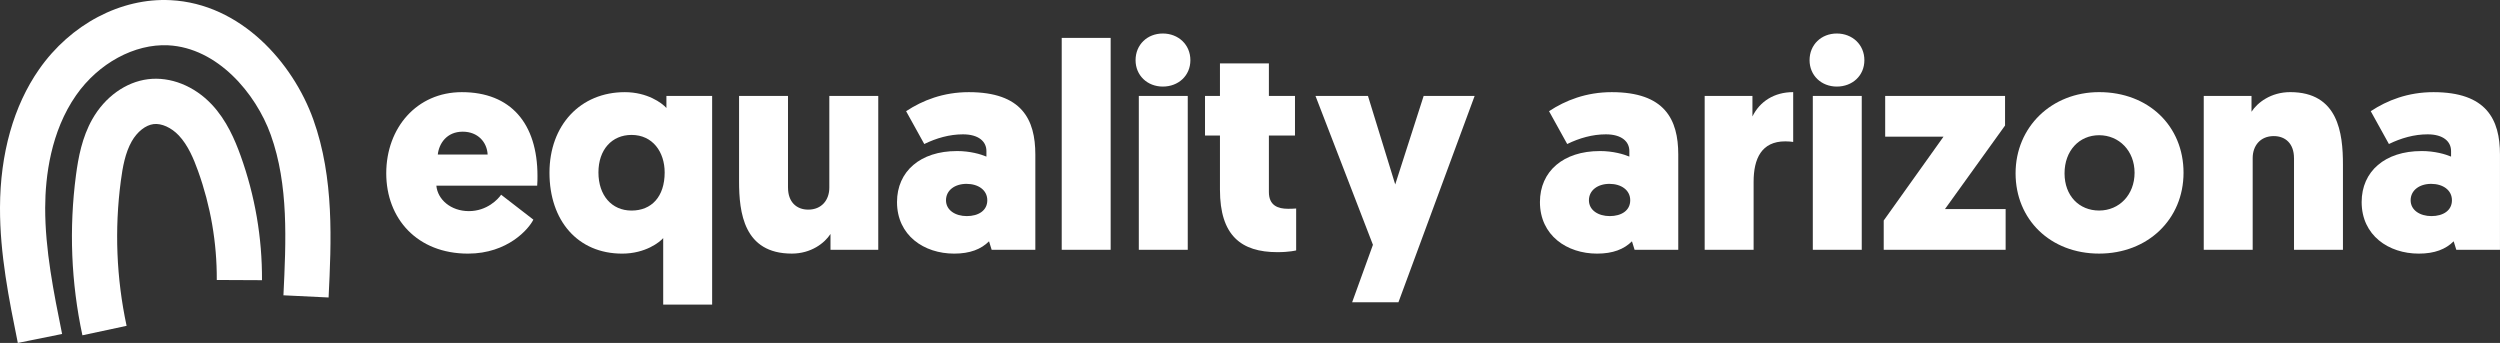
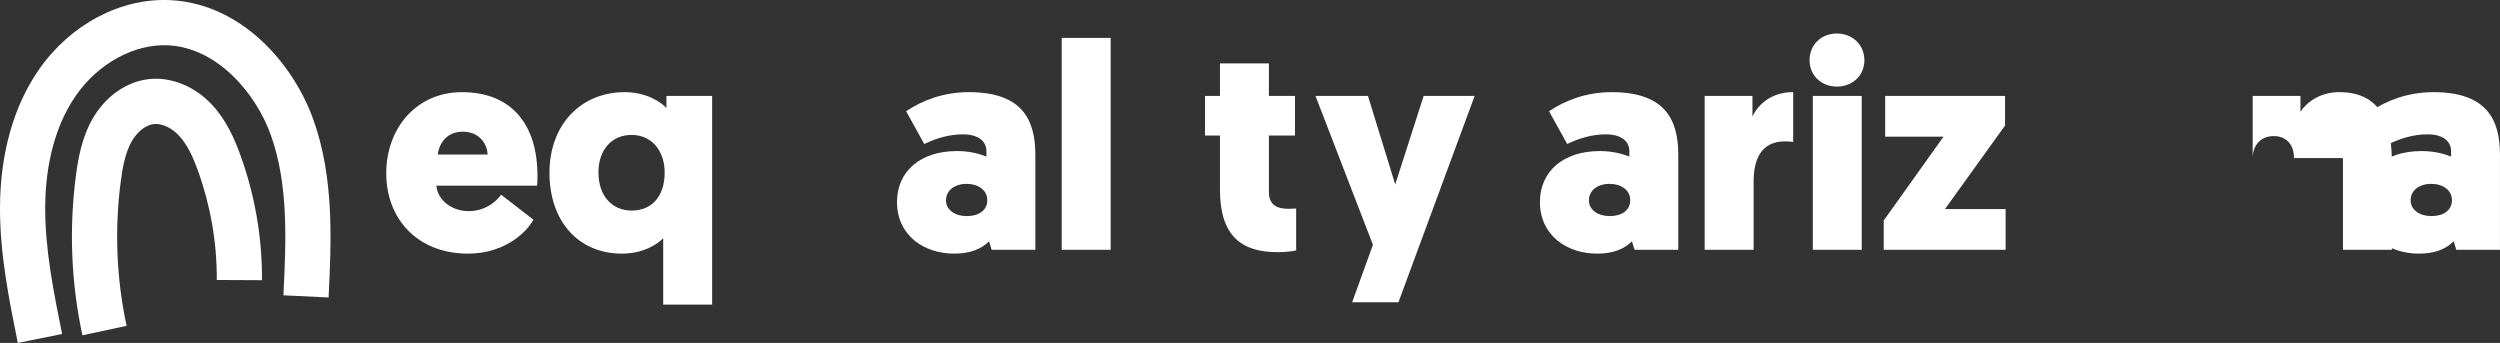
<svg xmlns="http://www.w3.org/2000/svg" id="Layer_2" viewBox="0 0 939.99 128.95">
  <rect x="0" y="0" width="939.99" height="128.95" fill="#333333" stroke="none" />
  <defs>
    <style>.cls-1{fill:#fff;}</style>
  </defs>
  <g id="white">
    <g>
      <g>
        <path class="cls-1" d="m164.07,69.79c.44,5.18,5.4,9.59,12.23,9.59s11.02-4.52,12.12-6.17l12.12,9.37c-1.65,3.42-9.59,12.78-24.57,12.78-19.06,0-30.74-13.11-30.74-30.19s11.46-30.52,28.43-30.52c18.4,0,28.43,11.79,28.43,31.52,0,1.1,0,2.31-.11,3.64h-37.91Zm.55-11.68h18.73c-.22-4.63-3.64-8.6-9.37-8.6-6.06,0-8.93,4.52-9.37,8.6Z" />
        <path class="cls-1" d="m250.57,36.07h17.19v78.46h-18.4v-25.01c-1.21,1.43-6.61,5.84-15.43,5.84-16.75,0-27.33-12.45-27.33-30.41s11.68-30.3,28.32-30.3c8.48,0,13.99,4.08,15.65,5.95v-4.52Zm-13.11,14.66c-7.38,0-12.45,5.51-12.45,14.11s4.96,14.33,12.45,14.33,12.45-5.18,12.45-14.33c0-7.71-4.52-14.11-12.45-14.11Z" />
-         <path class="cls-1" d="m296.29,70.56c0,5.4,3.2,8.26,7.6,8.26,5.07,0,7.93-3.64,7.93-8.26v-34.49h18.4v57.85h-17.96v-5.95c-2.2,3.42-7.27,7.38-14.55,7.38-18.07,0-19.83-15.43-19.83-27.22v-32.07h18.4v34.49Z" />
        <path class="cls-1" d="m359.76,56.79c5.07,0,9.04,1.21,11.13,2.09v-2.09c0-3.53-2.86-6.28-8.82-6.28-5.07,0-10.03,1.43-14.55,3.64l-6.83-12.34c6.17-4.08,13.99-7.16,23.58-7.16,19.95,0,25.01,10.25,25.01,23.47v35.81h-16.42l-.99-3.2c-2.98,2.98-7.16,4.63-13.11,4.63-11.35,0-21.49-6.83-21.49-19.39,0-11.57,8.82-19.17,22.48-19.17Zm3.75,24.46c4.41,0,7.71-2.09,7.71-5.95s-3.42-6.17-7.82-6.17-7.71,2.42-7.71,6.17,3.53,5.95,7.82,5.95Z" />
        <path class="cls-1" d="m399.2,14.25h18.4v79.67h-18.4V14.25Z" />
-         <path class="cls-1" d="m426.97,22.63c0-5.84,4.41-10.03,10.25-10.03s10.36,4.19,10.36,10.03-4.52,9.92-10.36,9.92-10.25-4.19-10.25-9.92Zm19.62,71.3h-18.4v-57.85h18.4v57.85Z" />
        <path class="cls-1" d="m477.1,36.07h9.81v14.88h-9.81v21.27c0,5.07,3.42,6.28,7.16,6.28.99,0,1.87,0,3.09-.11v15.76s-2.42.66-7.05.66c-13.66,0-21.6-6.28-21.6-23.47v-20.39h-5.62v-14.88h5.62v-12.23h18.4v12.23Z" />
        <path class="cls-1" d="m525.81,113.65h-17.41l7.82-21.6-21.6-55.98h19.73l10.25,33.28,10.69-33.28h19.17l-28.65,77.58Z" />
        <path class="cls-1" d="m601.5,56.79c5.07,0,9.04,1.21,11.13,2.09v-2.09c0-3.53-2.86-6.28-8.82-6.28-5.07,0-10.03,1.43-14.55,3.64l-6.83-12.34c6.17-4.08,13.99-7.16,23.58-7.16,19.95,0,25.01,10.25,25.01,23.47v35.81h-16.42l-.99-3.2c-2.98,2.98-7.16,4.63-13.11,4.63-11.35,0-21.49-6.83-21.49-19.39,0-11.57,8.82-19.17,22.48-19.17Zm3.75,24.46c4.41,0,7.71-2.09,7.71-5.95s-3.42-6.17-7.82-6.17-7.71,2.42-7.71,6.17,3.53,5.95,7.82,5.95Z" />
        <path class="cls-1" d="m674.23,53.37c-.77-.11-1.65-.22-2.98-.22-8.93,0-11.9,6.5-11.9,15.21v25.57h-18.4v-57.85h17.96v7.71c2.76-5.62,8.15-9.15,15.32-9.15v18.73Z" />
        <path class="cls-1" d="m680.39,22.63c0-5.84,4.41-10.03,10.25-10.03s10.36,4.19,10.36,10.03-4.52,9.92-10.36,9.92-10.25-4.19-10.25-9.92Zm19.62,71.3h-18.4v-57.85h18.4v57.85Z" />
        <path class="cls-1" d="m731.3,78.61h22.81v15.32h-45.84v-11.02l22.48-31.52h-21.93v-15.32h45.07v11.13l-22.59,31.41Z" />
-         <path class="cls-1" d="m789.26,34.64c18.62,0,31.74,12.78,31.74,30.3s-13.44,30.41-31.74,30.41-31.41-12.78-31.41-30.19,13.55-30.52,31.41-30.52Zm0,44.52c7.6,0,13.33-5.95,13.33-14.21s-5.84-14.11-13.33-14.11-13,5.84-13,14.33,5.51,13.99,13,13.99Z" />
-         <path class="cls-1" d="m862.53,59.43c0-5.4-3.2-8.26-7.6-8.26-5.07,0-7.93,3.64-7.93,8.26v34.49h-18.4v-57.85h17.96v5.95c2.2-3.42,7.27-7.38,14.55-7.38,18.07,0,19.83,15.43,19.83,27.22v32.07h-18.4v-34.49Z" />
+         <path class="cls-1" d="m862.53,59.43c0-5.4-3.2-8.26-7.6-8.26-5.07,0-7.93,3.64-7.93,8.26v34.49v-57.85h17.96v5.95c2.2-3.42,7.27-7.38,14.55-7.38,18.07,0,19.83,15.43,19.83,27.22v32.07h-18.4v-34.49Z" />
        <path class="cls-1" d="m910.46,56.79c5.07,0,9.04,1.21,11.13,2.09v-2.09c0-3.53-2.86-6.28-8.82-6.28-5.07,0-10.03,1.43-14.55,3.64l-6.83-12.34c6.17-4.08,13.99-7.16,23.58-7.16,19.95,0,25.01,10.25,25.01,23.47v35.81h-16.42l-.99-3.2c-2.98,2.98-7.16,4.63-13.11,4.63-11.35,0-21.49-6.83-21.49-19.39,0-11.57,8.82-19.17,22.48-19.17Zm3.75,24.46c4.41,0,7.71-2.09,7.71-5.95s-3.42-6.17-7.82-6.17-7.71,2.42-7.71,6.17,3.53,5.95,7.82,5.95Z" />
      </g>
      <g>
        <path class="cls-1" d="m6.7,128.95C3.38,112.53-.05,95.56,0,78.06c.06-20.32,5.14-38.29,14.69-51.98C26.55,9.1,45.47-.87,64.09.06c26.47,1.32,46.05,23.51,53.72,44.9,7.9,22.06,6.76,45.88,5.74,66.89l-16.98-.82c.98-20.38,2-41.46-4.77-60.34-5.58-15.56-20.02-32.73-38.57-33.66-12.62-.62-26.21,6.74-34.61,18.78-9.55,13.68-11.6,30.55-11.63,42.29-.04,15.77,3.21,31.89,6.36,47.47l-16.66,3.37Z" />
        <path class="cls-1" d="m30.98,126.06c-4.25-19.84-5.06-40.11-2.41-60.23.87-6.57,2.27-14.2,6.16-21.05,4.74-8.35,12.57-13.96,20.94-15,8.41-1.04,17.36,2.51,23.94,9.49,5.63,5.97,8.75,13.42,10.85,19.24,5.42,15.07,8.13,30.82,8.05,46.84l-17-.08c.07-14.02-2.31-27.81-7.05-41-1.63-4.54-3.77-9.67-7.22-13.33-2.79-2.96-6.51-4.65-9.48-4.28-3.02.37-6.17,2.87-8.24,6.51-2.44,4.3-3.41,9.69-4.09,14.89-2.4,18.19-1.67,36.51,2.17,54.45l-16.62,3.56Z" />
      </g>
    </g>
  </g>
</svg>